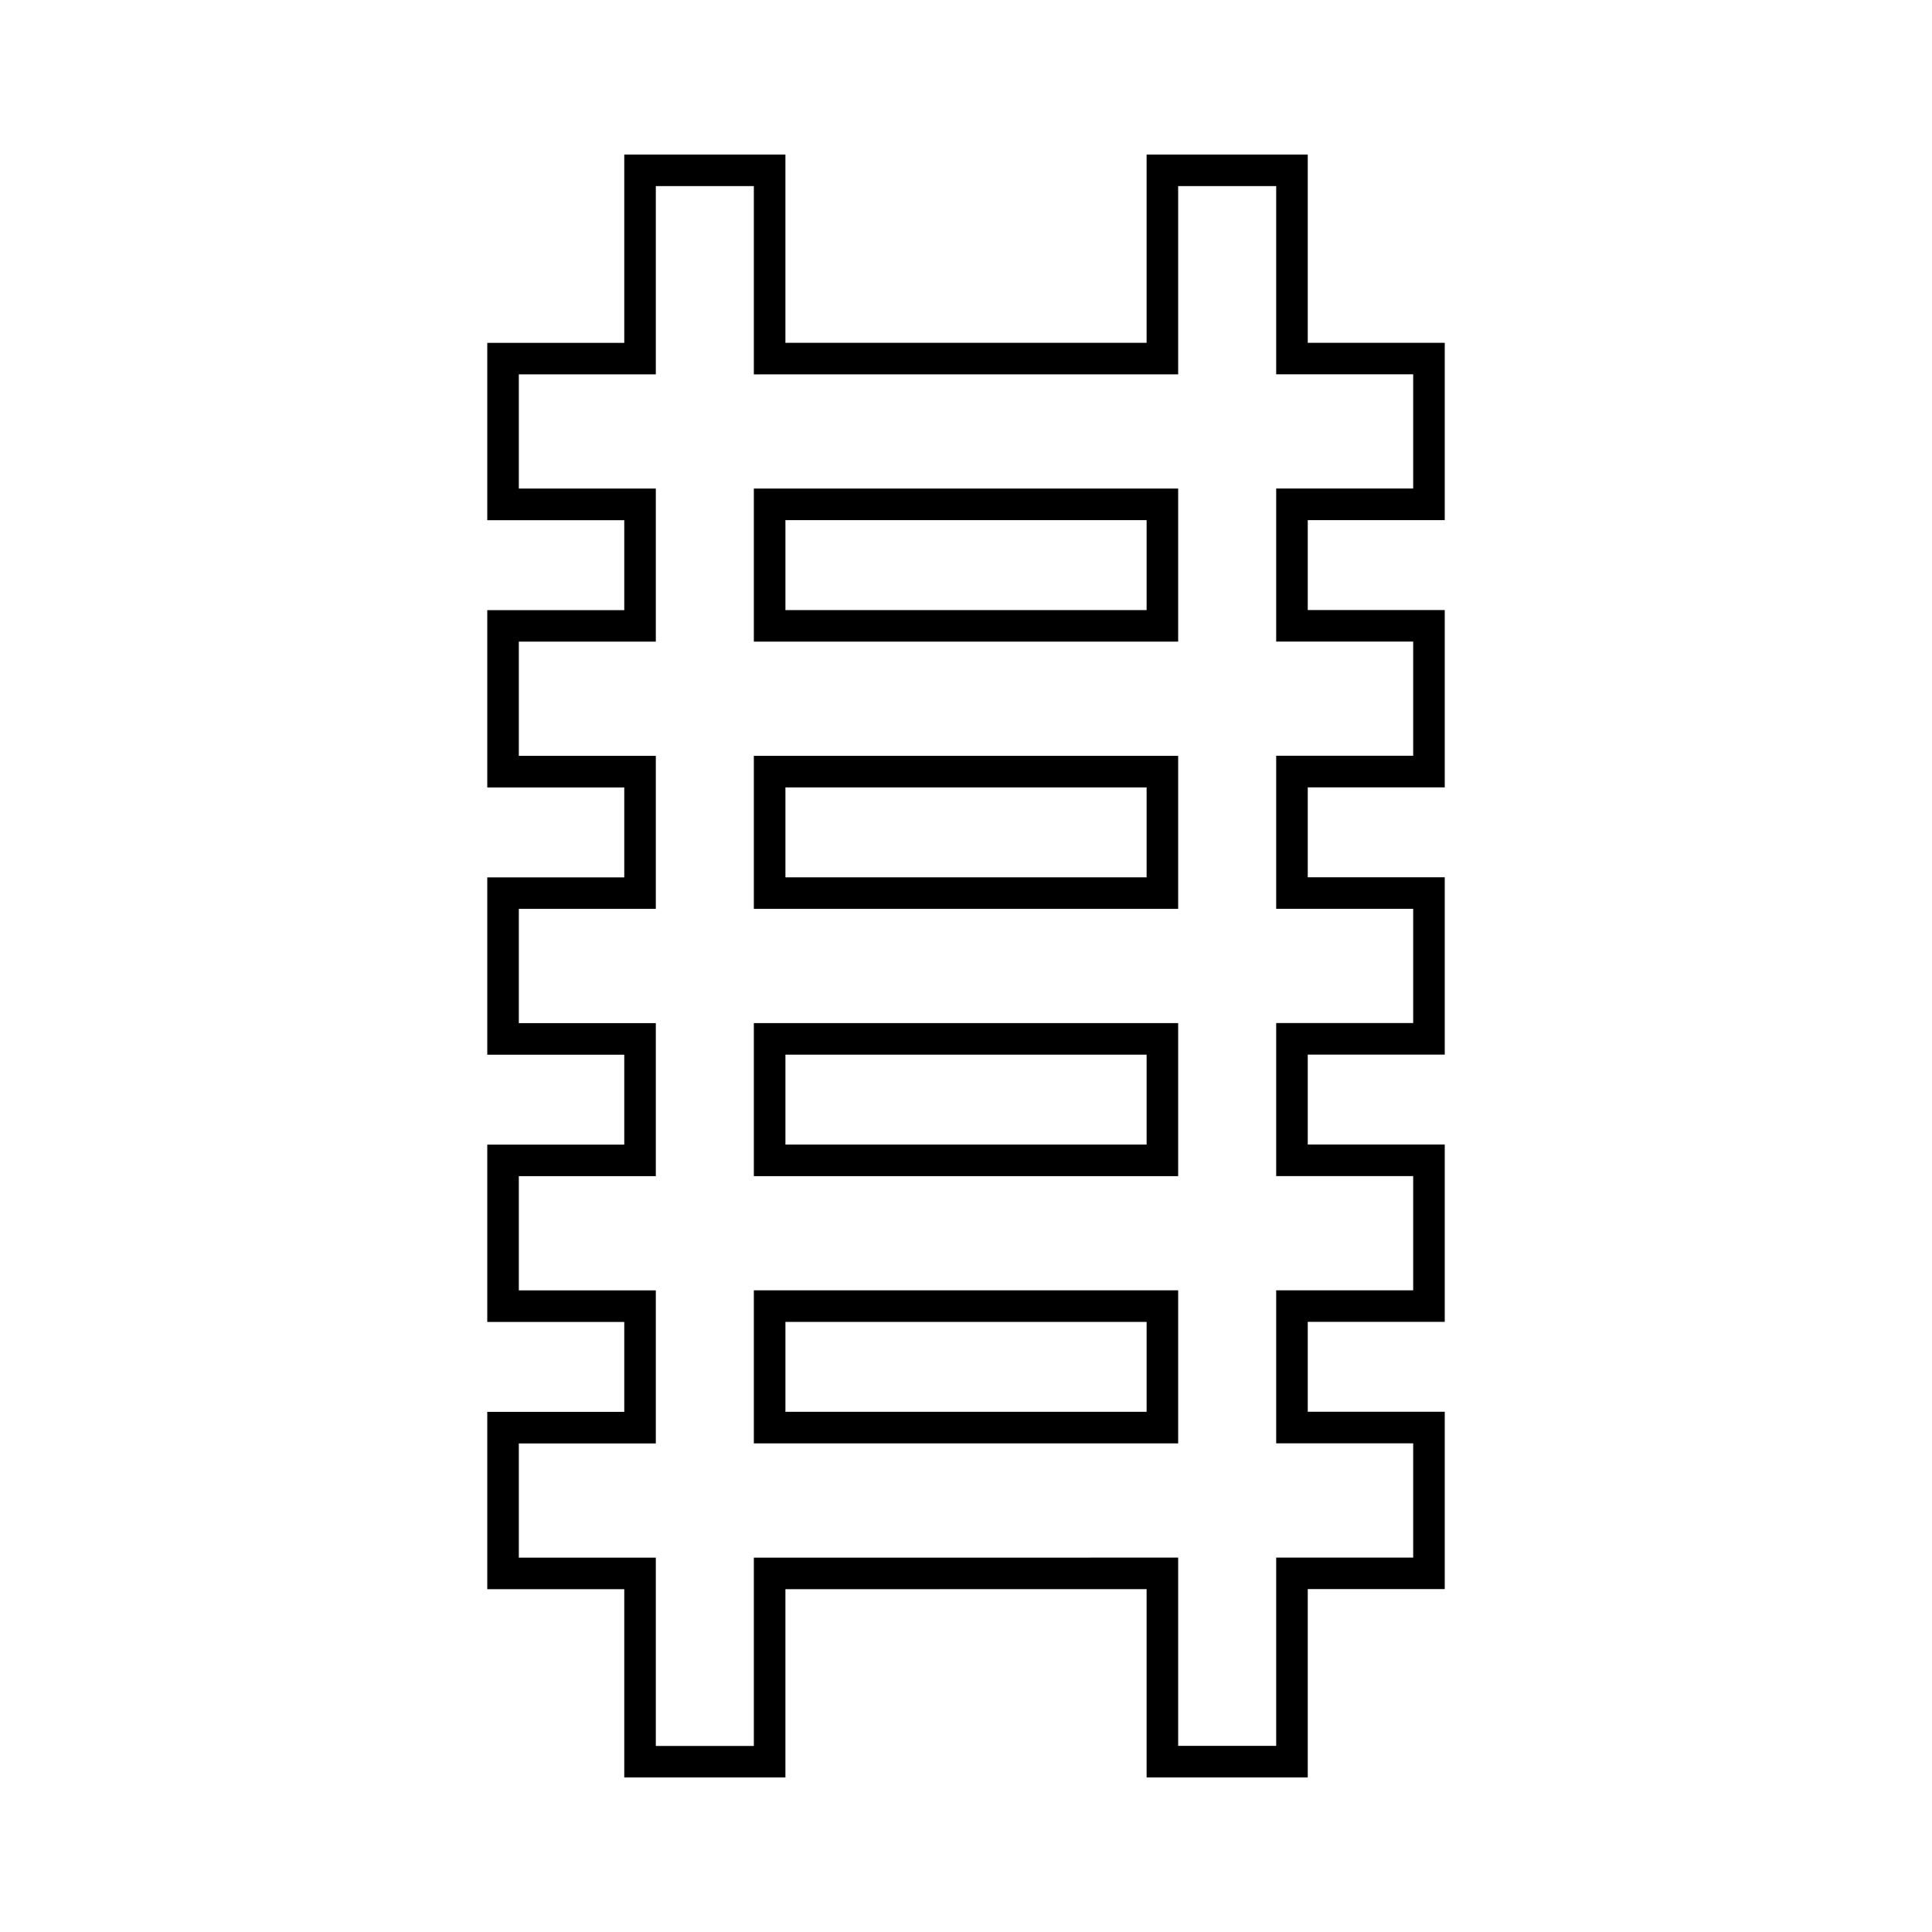
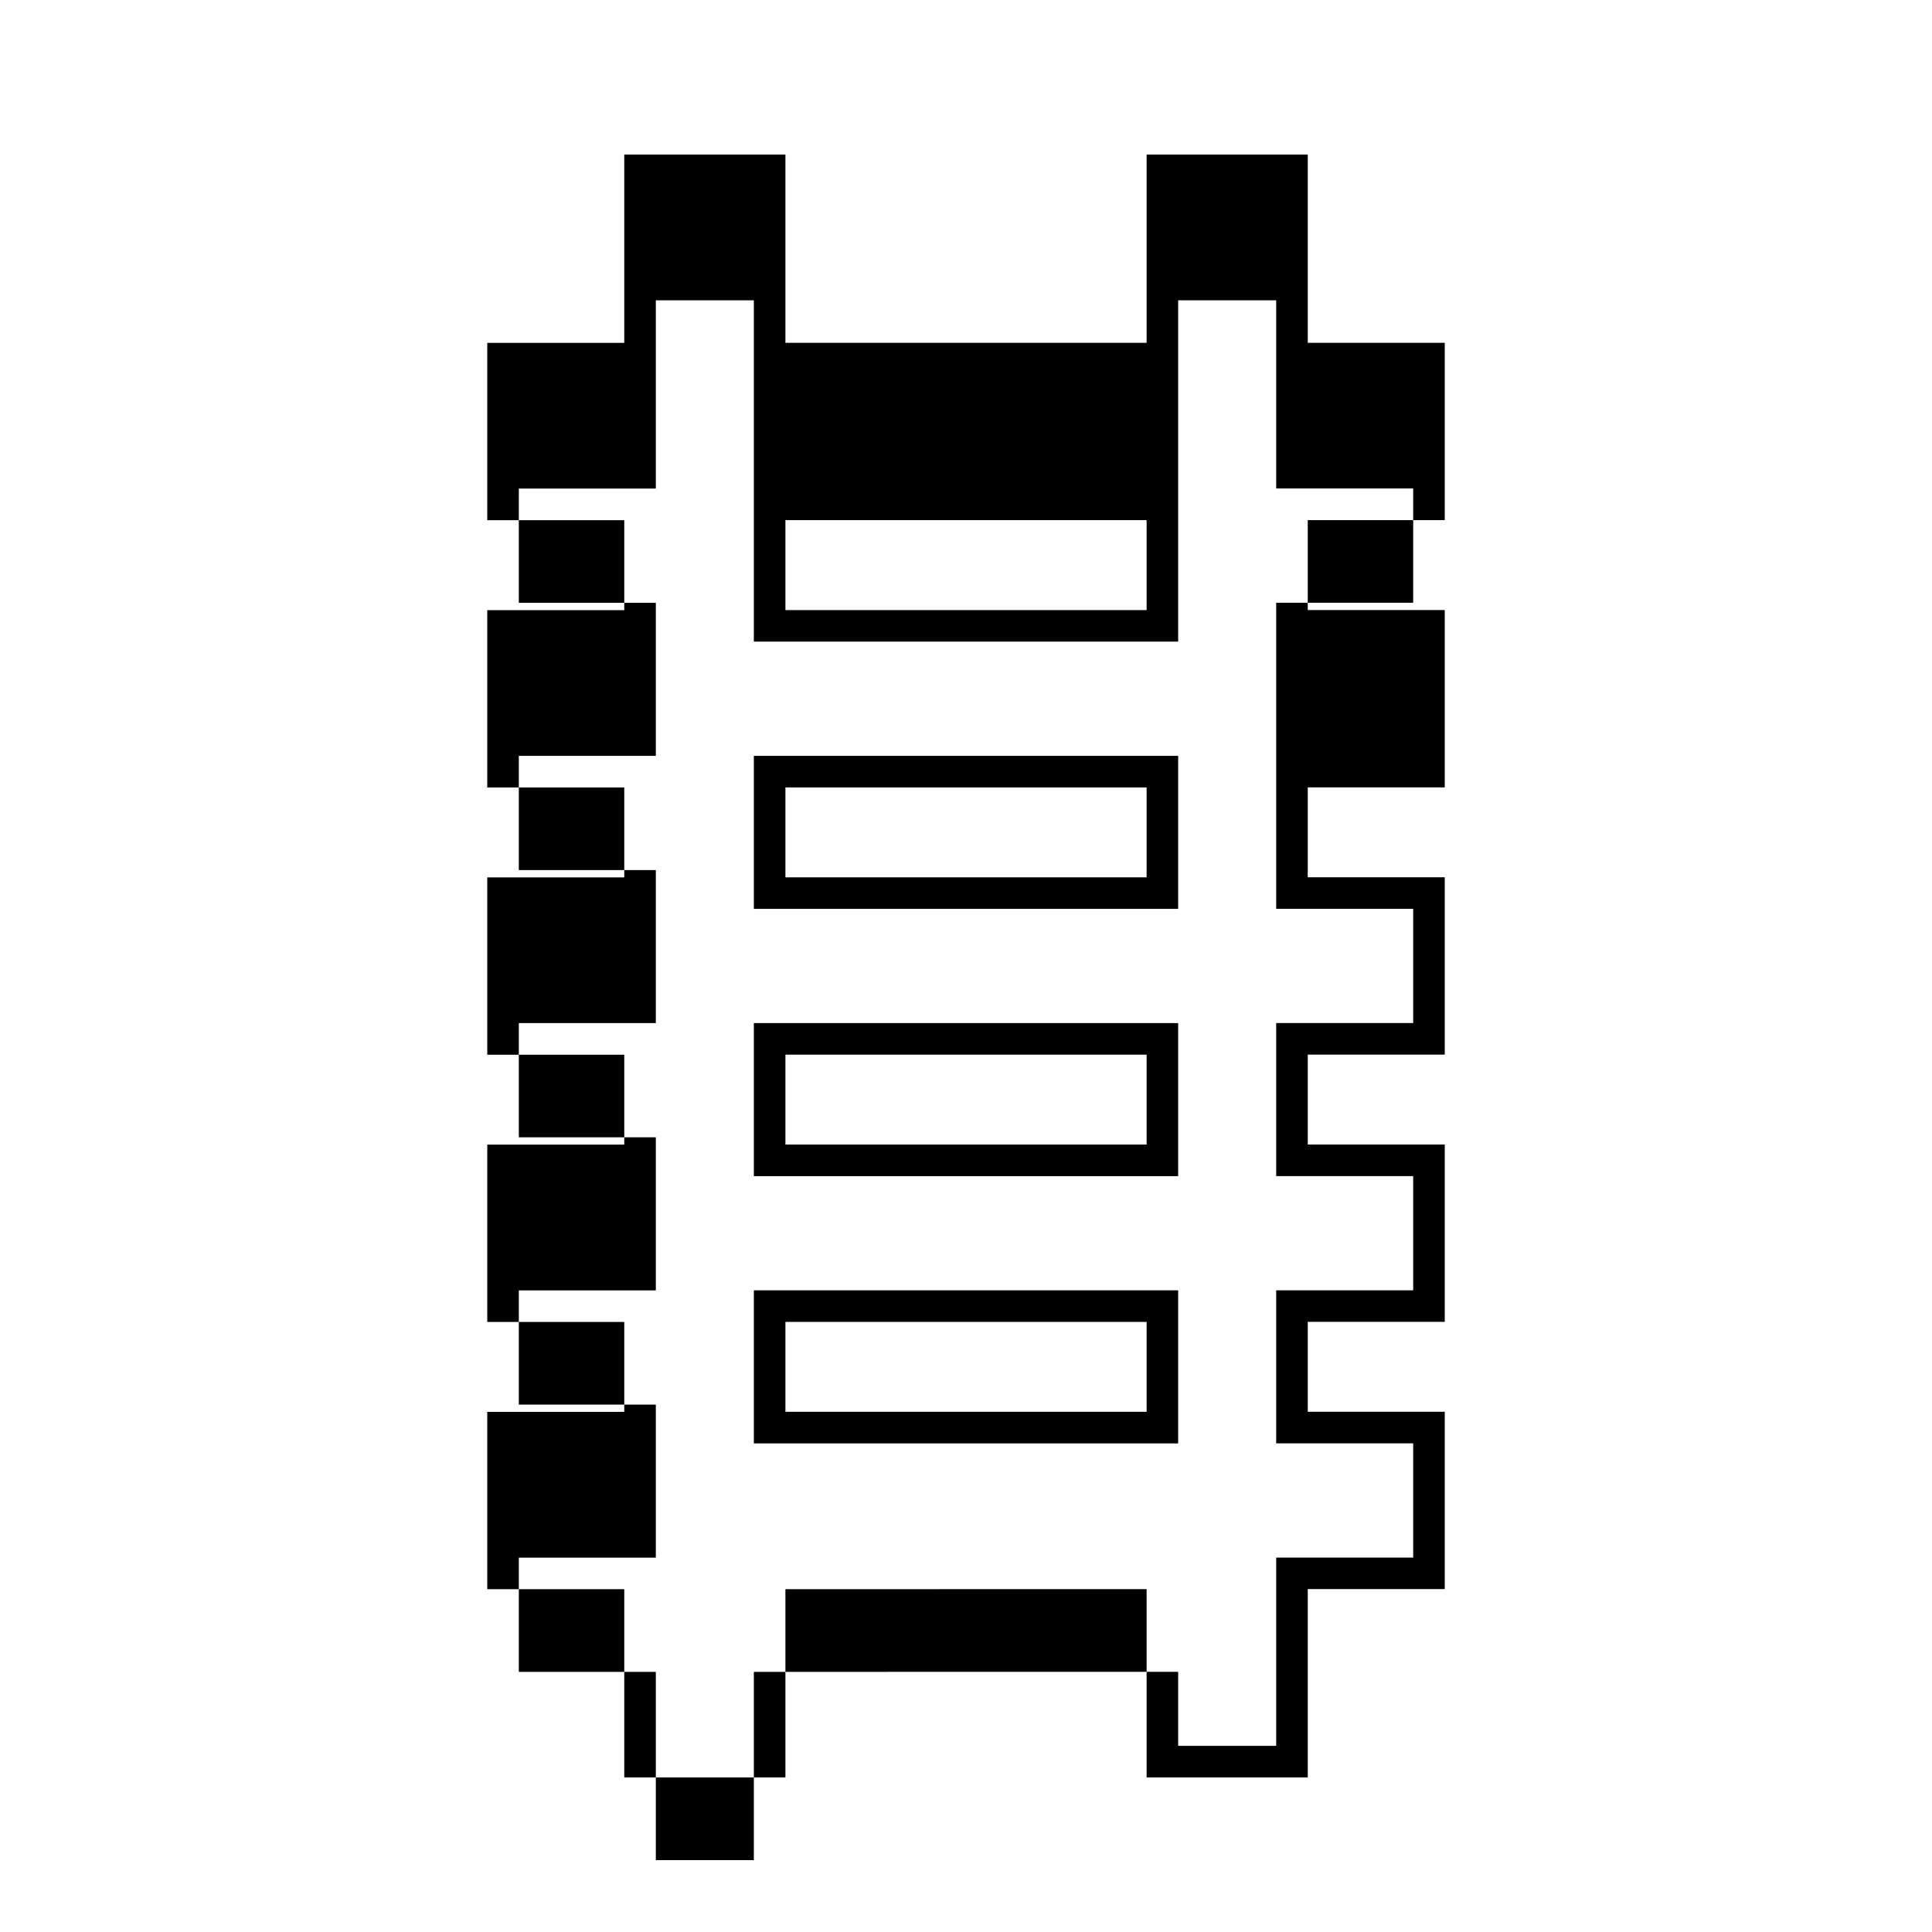
<svg xmlns="http://www.w3.org/2000/svg" fill="#000000" width="800px" height="800px" version="1.1" viewBox="144 144 512 512">
-   <path d="m490.57 615.04h-42.707v-49.898l-95.719 0.004v49.898h-42.707v-49.898h-36.305v-46.996h36.305v-23.824h-36.305v-46.996h36.305v-23.824h-36.305v-46.996h36.305v-23.824h-36.305v-46.992h36.305v-23.832h-36.305v-46.996h36.305v-49.91h42.707v49.891l95.719 0.004v-49.895h42.707v49.891h36.305v46.996h-36.305v23.832h36.305v46.992h-36.305v23.824h36.305v46.996h-36.305v23.824h36.305v46.996h-36.305v23.824h36.305v46.996h-36.305zm-34.344-8.367h25.977v-49.898h36.305v-30.27h-36.305v-40.559h36.305v-30.27h-36.305v-40.559h36.305v-30.27h-36.305v-40.559h36.305v-30.266h-36.305v-40.562h36.305v-30.27h-36.305v-49.871h-25.977v49.891l-112.45 0.004v-49.895h-25.977v49.891h-36.305v30.27h36.305v40.562h-36.305v30.266h36.305v40.559h-36.305v30.27h36.305v40.559h-36.305v30.27h36.305v40.559h-36.305v30.27h36.305v49.898h25.977v-49.898l112.45-0.008zm0-80.164h-112.45v-40.559h112.45zm-104.08-8.363h95.719v-23.824l-95.719-0.004zm104.08-62.457h-112.45v-40.559h112.45zm-104.08-8.363h95.719v-23.824l-95.719-0.004zm104.08-62.465h-112.45v-40.559l112.45 0.004zm-104.08-8.363h95.719v-23.824h-95.719zm104.08-62.457h-112.45v-40.562h112.45zm-104.08-8.363h95.719v-23.832l-95.719 0.004z" />
+   <path d="m490.57 615.04h-42.707v-49.898l-95.719 0.004v49.898h-42.707v-49.898h-36.305v-46.996h36.305v-23.824h-36.305v-46.996h36.305v-23.824h-36.305v-46.996h36.305v-23.824h-36.305v-46.992h36.305v-23.832h-36.305v-46.996h36.305v-49.91h42.707v49.891l95.719 0.004v-49.895h42.707v49.891h36.305v46.996h-36.305v23.832h36.305v46.992h-36.305v23.824h36.305v46.996h-36.305v23.824h36.305v46.996h-36.305v23.824h36.305v46.996h-36.305zm-34.344-8.367h25.977v-49.898h36.305v-30.27h-36.305v-40.559h36.305v-30.27h-36.305v-40.559h36.305v-30.27h-36.305v-40.559h36.305h-36.305v-40.562h36.305v-30.27h-36.305v-49.871h-25.977v49.891l-112.45 0.004v-49.895h-25.977v49.891h-36.305v30.27h36.305v40.562h-36.305v30.266h36.305v40.559h-36.305v30.27h36.305v40.559h-36.305v30.27h36.305v40.559h-36.305v30.27h36.305v49.898h25.977v-49.898l112.45-0.008zm0-80.164h-112.45v-40.559h112.45zm-104.08-8.363h95.719v-23.824l-95.719-0.004zm104.08-62.457h-112.45v-40.559h112.45zm-104.08-8.363h95.719v-23.824l-95.719-0.004zm104.08-62.465h-112.45v-40.559l112.45 0.004zm-104.08-8.363h95.719v-23.824h-95.719zm104.08-62.457h-112.45v-40.562h112.45zm-104.08-8.363h95.719v-23.832l-95.719 0.004z" />
</svg>